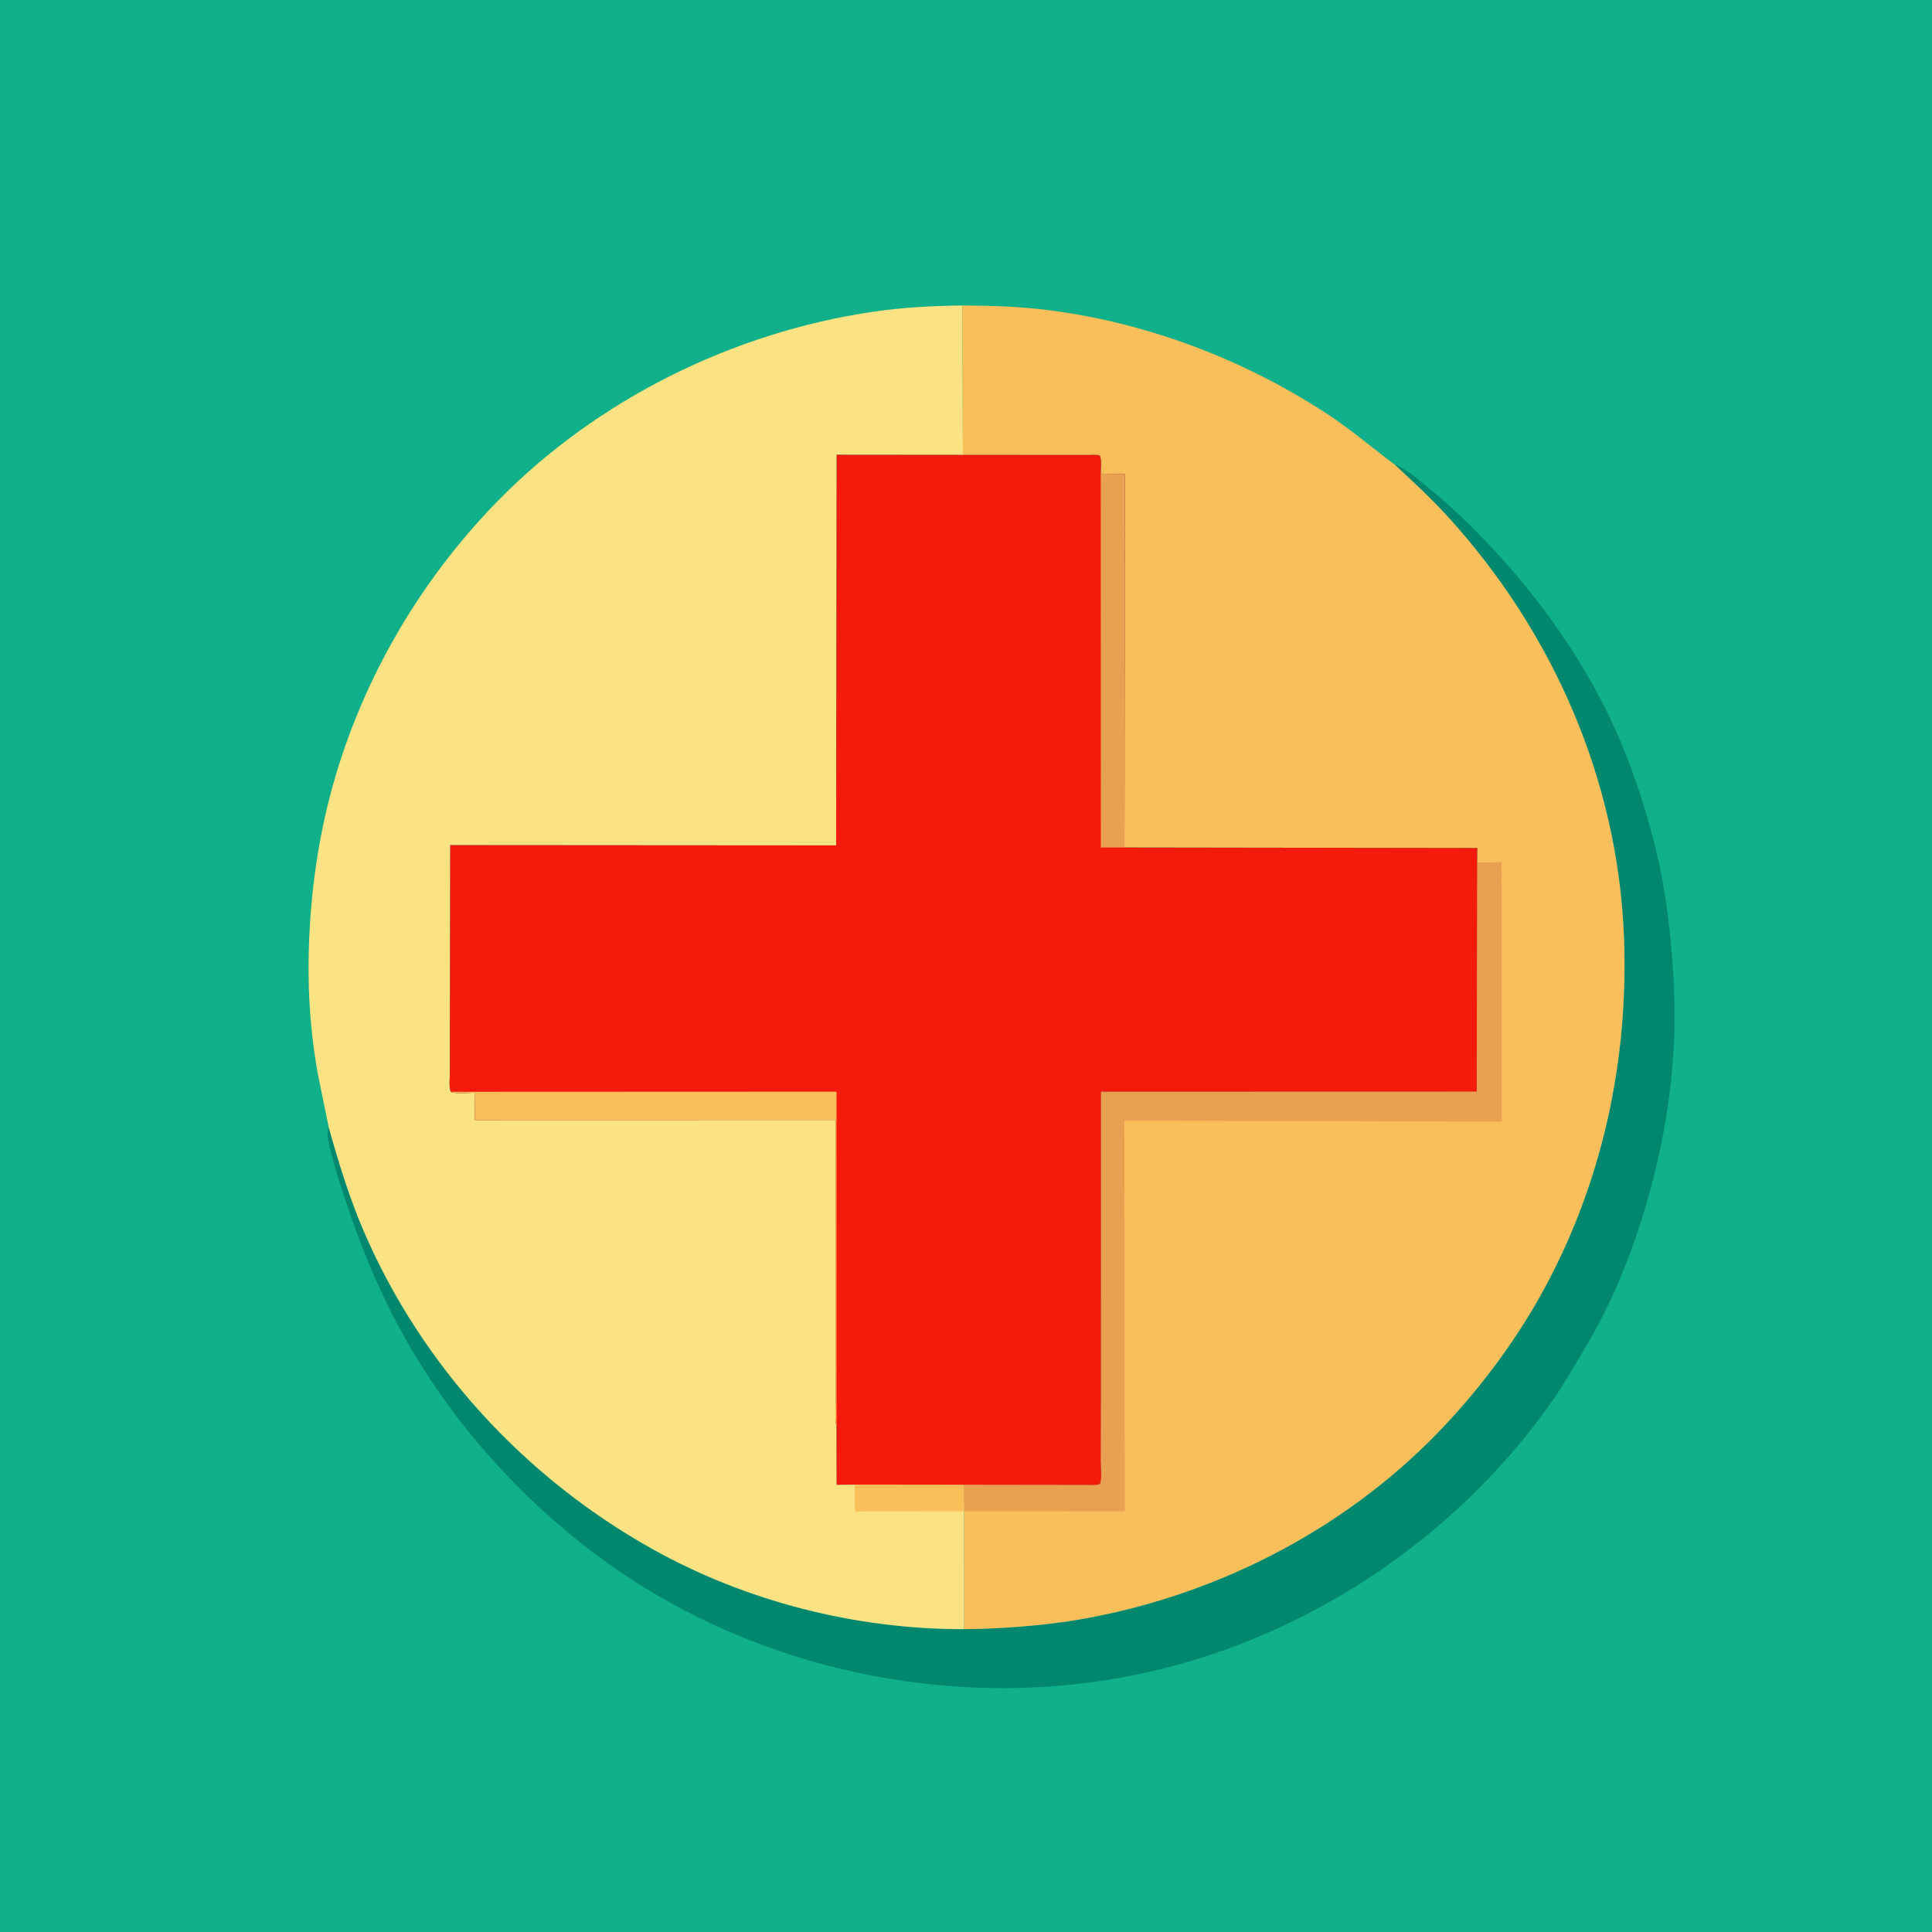
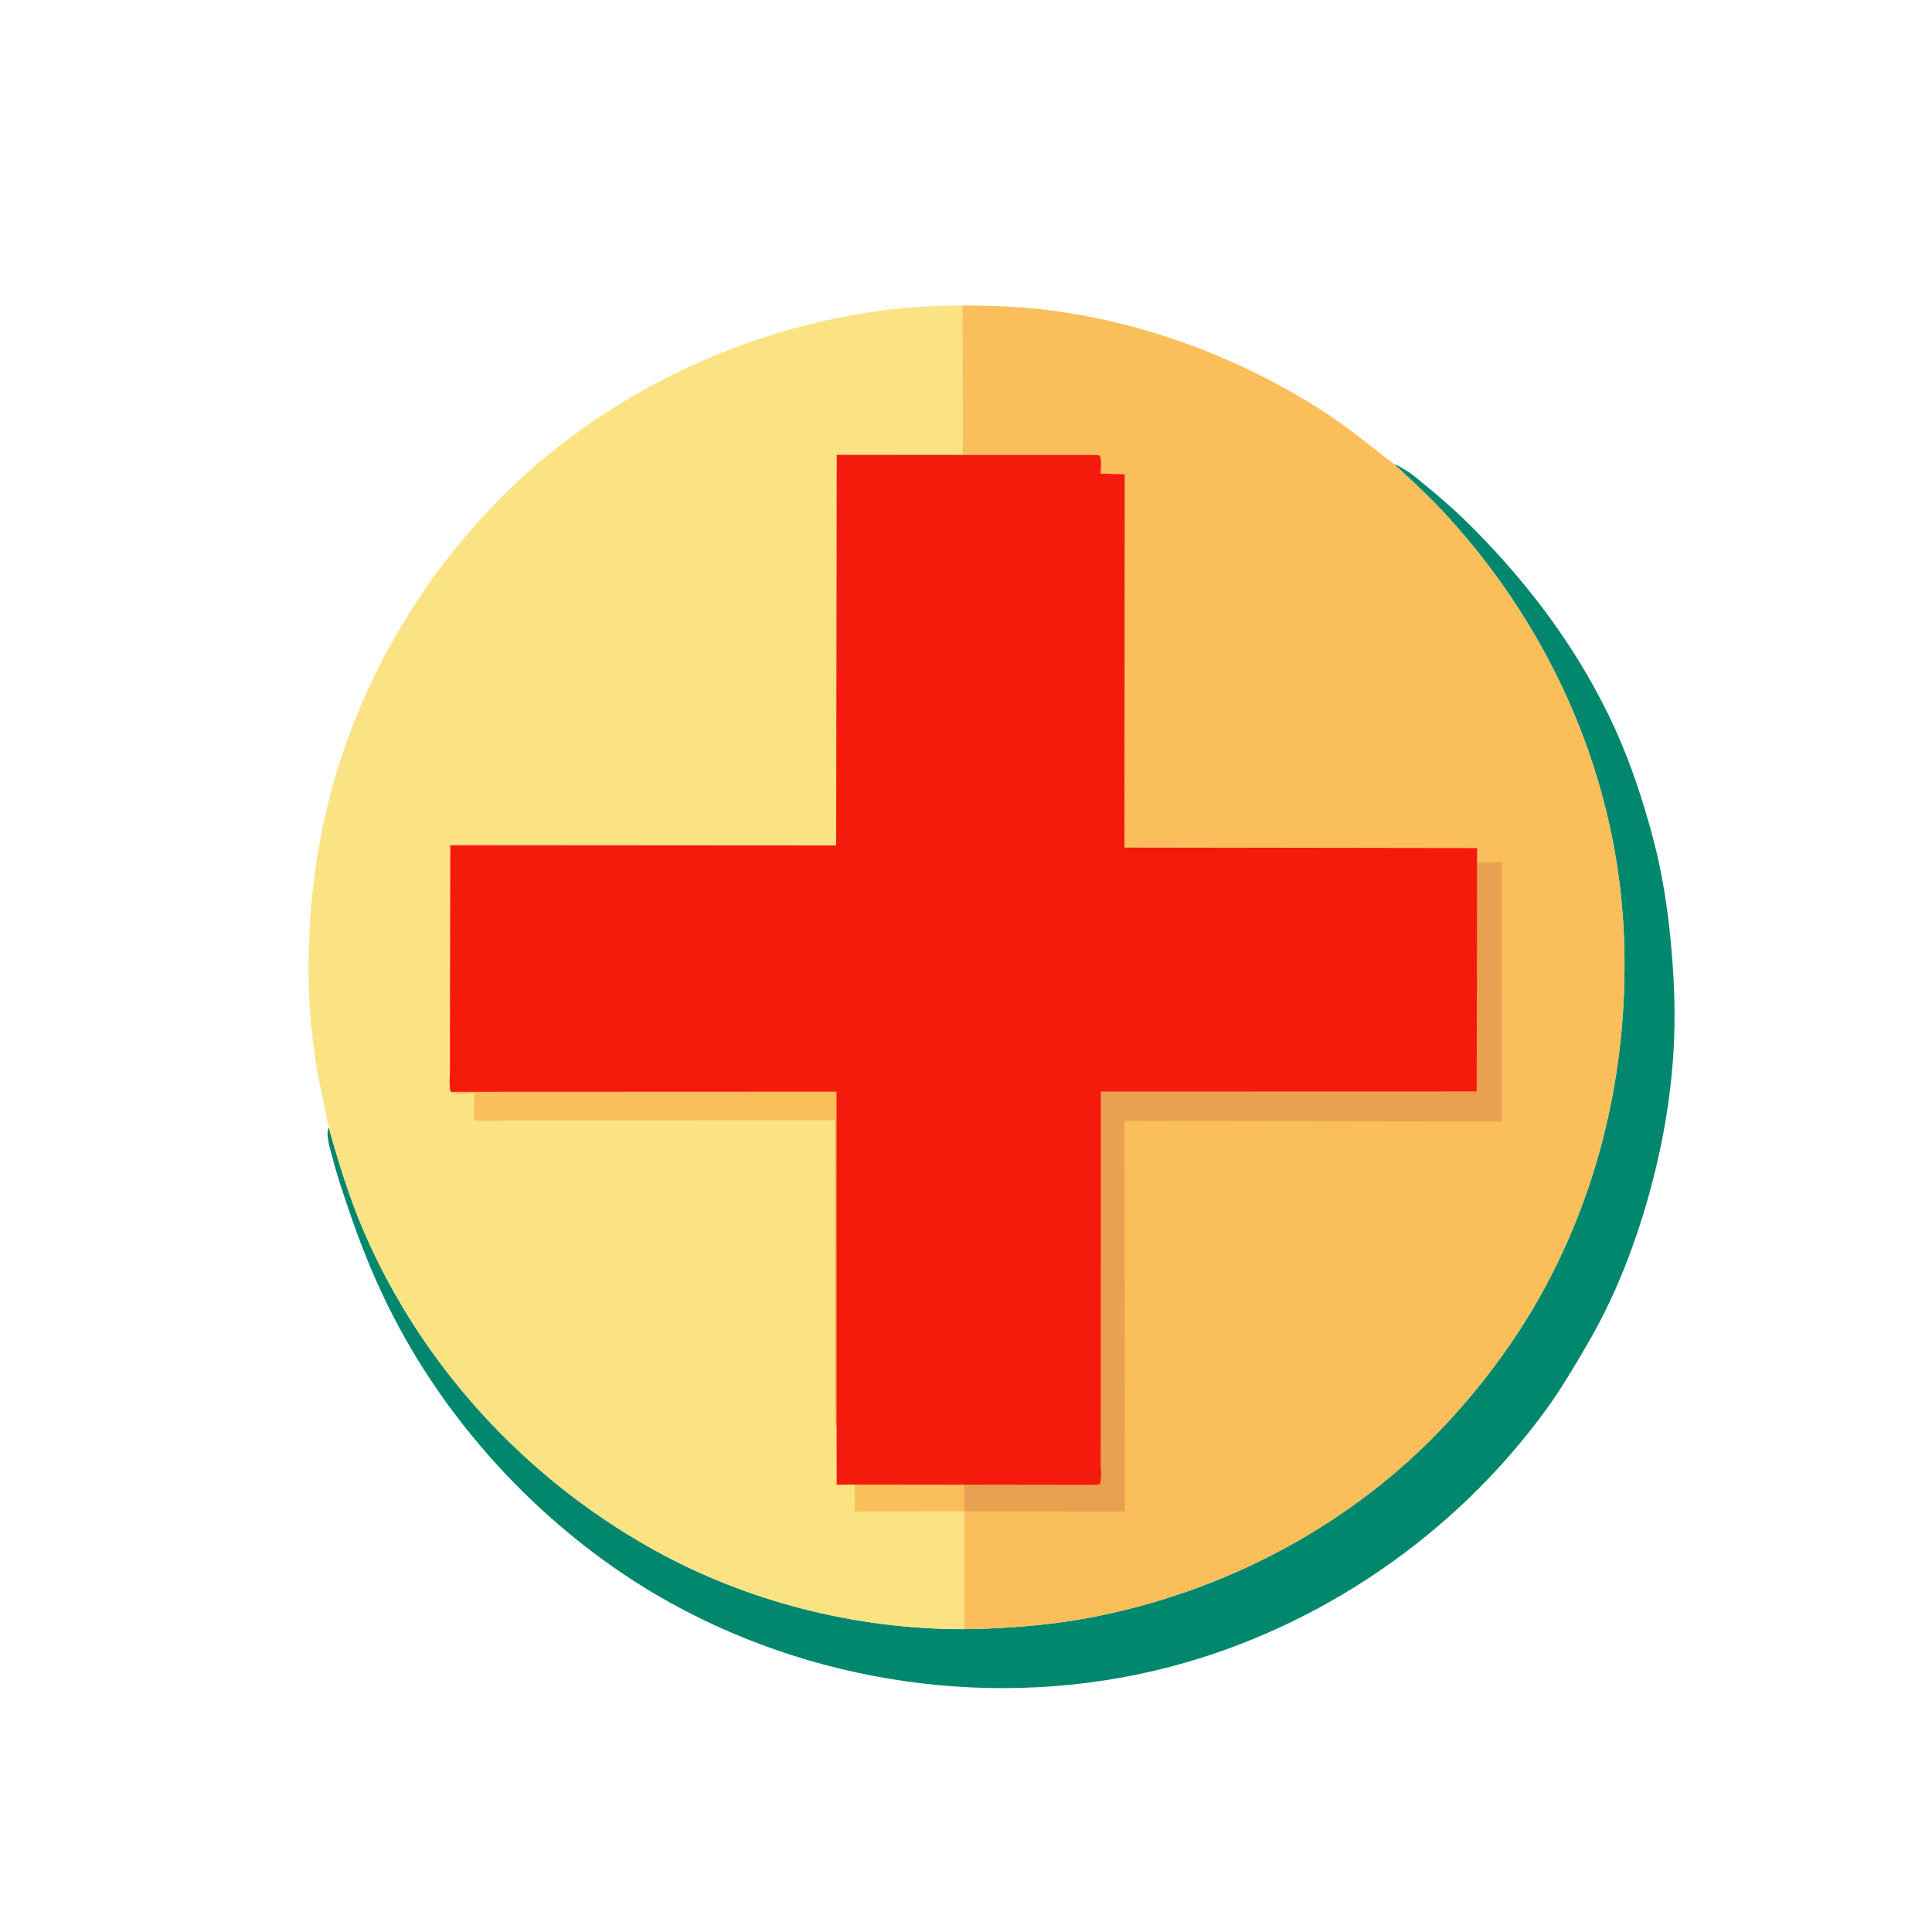
<svg xmlns="http://www.w3.org/2000/svg" version="1.1" style="display: block;" viewBox="0 0 2048 2048" width="1024" height="1024">
-   <path transform="translate(0,0)" fill="rgb(15,176,138)" d="M -0 -0 L 2048 0 L 2048 2048 L -0 2048 L -0 -0 z" />
  <path transform="translate(0,0)" fill="rgb(2,135,111)" d="M 1478.17 492.285 C 1482.7 493.565 1485.84 496.072 1489.86 498.364 C 1497.26 502.575 1504.28 509.004 1510.9 514.371 C 1528.25 528.44 1544.43 542.797 1560.21 558.588 C 1622.37 620.779 1675.46 692.217 1711.98 772.5 C 1728.88 809.646 1741.64 848.649 1752.16 888.022 C 1761.85 924.267 1767.51 960.707 1771.06 998 C 1774.27 1031.65 1775.94 1065.67 1774.71 1099.48 C 1772.36 1164.04 1760.23 1228.29 1741.09 1289.89 C 1726.88 1335.6 1708.26 1380.7 1684.21 1422.17 C 1669.92 1446.81 1655.31 1471.81 1638.52 1494.84 C 1542.06 1627.11 1399.28 1725.09 1241 1766.74 C 1058.62 1814.72 857.34 1785.75 695 1690.1 C 589.15 1627.73 496.937 1534.24 434.932 1428.19 C 407.891 1381.94 386.925 1333.68 369.859 1283 C 363.877 1265.24 357.76 1247.68 353.054 1229.5 C 350.95 1221.37 344.543 1202.15 348.482 1195.12 C 359.142 1232.95 370.457 1270.18 386.105 1306.3 C 447.551 1448.12 556.35 1566.27 690.906 1641.65 C 791.028 1697.74 907.408 1727.22 1022.07 1726.97 L 1042.65 1726.56 C 1079.12 1725.16 1116.46 1721.93 1152.37 1715.29 C 1297.39 1688.44 1434.28 1616.21 1534.65 1507.66 C 1572.59 1466.64 1606.08 1421.52 1633.32 1372.69 C 1698.04 1256.7 1726.76 1124.64 1721.43 992.327 C 1714.77 826.93 1646.6 671.124 1535.96 549.013 C 1517.73 528.893 1498.08 510.696 1478.17 492.285 z" />
  <path transform="translate(0,0)" fill="rgb(251,226,130)" d="M 348.482 1195.12 L 336.54 1136.59 C 330.814 1103.35 327.529 1069.31 327.139 1035.58 C 326.412 972.614 333.581 906.77 349.285 845.762 C 379.72 727.523 442.458 618.09 527.747 530.962 C 633.018 423.421 776.68 352.427 925.233 330.5 C 956.646 325.863 988.387 324.17 1020.1 323.822 L 1020.73 482.214 L 886.916 482.094 L 886.35 896.155 L 477.262 895.877 L 476.903 1087.14 L 476.889 1136.68 C 476.889 1142.47 475.665 1152.22 477.837 1157.36 L 479.007 1157.82 C 485.794 1159.76 496.436 1158.3 503.647 1158.24 L 503.245 1187.22 L 885.888 1187.12 L 885.795 1424.41 L 885.847 1483.31 C 885.867 1492.47 884.691 1503.74 886.767 1512.55 L 886.885 1573.92 L 905.912 1573.76 L 1021.92 1573.9 L 1022.04 1602.01 L 1022.07 1726.97 C 907.408 1727.22 791.028 1697.74 690.906 1641.65 C 556.35 1566.27 447.551 1448.12 386.105 1306.3 C 370.457 1270.18 359.142 1232.95 348.482 1195.12 z" />
  <path transform="translate(0,0)" fill="rgb(250,190,90)" d="M 905.912 1573.76 L 1021.92 1573.9 L 1022.04 1602.01 L 906.321 1602.12 L 905.912 1573.76 z" />
  <path transform="translate(0,0)" fill="rgb(250,190,90)" d="M 1020.1 323.822 C 1050.61 323.927 1080.9 324.922 1111.22 328.757 C 1216.19 342.041 1319.57 381.302 1407.81 439.427 C 1432.57 455.735 1454.54 474.614 1478.17 492.285 C 1498.08 510.696 1517.73 528.893 1535.96 549.013 C 1646.6 671.124 1714.77 826.93 1721.43 992.327 C 1726.76 1124.64 1698.04 1256.7 1633.32 1372.69 C 1606.08 1421.52 1572.59 1466.64 1534.65 1507.66 C 1434.28 1616.21 1297.39 1688.44 1152.37 1715.29 C 1116.46 1721.93 1079.12 1725.16 1042.65 1726.56 L 1022.07 1726.97 L 1022.04 1602.01 L 1021.92 1573.9 L 1124.6 1574.04 L 1152 1574.05 C 1156.4 1574.05 1162.04 1574.77 1166.09 1572.99 C 1168.25 1566.5 1166.81 1554.84 1166.84 1547.7 L 1167.01 1482.68 L 1167.04 1157.22 L 1565.39 1157.11 L 1565.84 914.252 L 1566 898.932 L 1191.96 898.392 L 1192.35 502.68 L 1166.81 502.067 C 1166.9 496.588 1168 487.934 1165.99 482.995 C 1162.67 481.695 1158.17 482.294 1154.56 482.298 L 1129.52 482.303 L 1020.73 482.214 L 1020.1 323.822 z" />
  <path transform="translate(0,0)" fill="rgb(231,161,80)" d="M 1565.84 914.252 L 1591.76 913.982 L 1592.06 1188.88 L 1191.89 1187.94 L 1192.38 1602.08 L 1022.04 1602.01 L 1021.92 1573.9 L 1124.6 1574.04 L 1152 1574.05 C 1156.4 1574.05 1162.04 1574.77 1166.09 1572.99 C 1168.25 1566.5 1166.81 1554.84 1166.84 1547.7 L 1167.01 1482.68 L 1167.04 1157.22 L 1565.39 1157.11 L 1565.84 914.252 z" />
  <path transform="translate(0,0)" fill="rgb(245,27,12)" d="M 1020.73 482.214 L 1129.52 482.303 L 1154.56 482.298 C 1158.17 482.294 1162.67 481.695 1165.99 482.995 C 1168 487.934 1166.9 496.588 1166.81 502.067 L 1192.35 502.68 L 1191.96 898.392 L 1566 898.932 L 1565.84 914.252 L 1565.39 1157.11 L 1167.04 1157.22 L 1167.01 1482.68 L 1166.84 1547.7 C 1166.81 1554.84 1168.25 1566.5 1166.09 1572.99 C 1162.04 1574.77 1156.4 1574.05 1152 1574.05 L 1124.6 1574.04 L 1021.92 1573.9 L 905.912 1573.76 L 886.885 1573.92 L 886.767 1512.55 C 884.691 1503.74 885.867 1492.47 885.847 1483.31 L 885.795 1424.41 L 885.888 1187.12 L 503.245 1187.22 L 503.647 1158.24 C 496.436 1158.3 485.794 1159.76 479.007 1157.82 L 477.837 1157.36 C 475.665 1152.22 476.889 1142.47 476.889 1136.68 L 476.903 1087.14 L 477.262 895.877 L 886.35 896.155 L 886.916 482.094 L 1020.73 482.214 z" />
-   <path transform="translate(0,0)" fill="rgb(231,161,80)" d="M 1166.81 502.067 L 1192.35 502.68 L 1191.96 898.392 L 1166.95 898.396 L 1166.81 502.067 z" />
  <path transform="translate(0,0)" fill="rgb(250,190,90)" d="M 477.837 1157.36 L 886.734 1157.19 L 886.767 1512.55 C 884.691 1503.74 885.867 1492.47 885.847 1483.31 L 885.795 1424.41 L 885.888 1187.12 L 503.245 1187.22 L 503.647 1158.24 C 496.436 1158.3 485.794 1159.76 479.007 1157.82 L 477.837 1157.36 z" />
</svg>